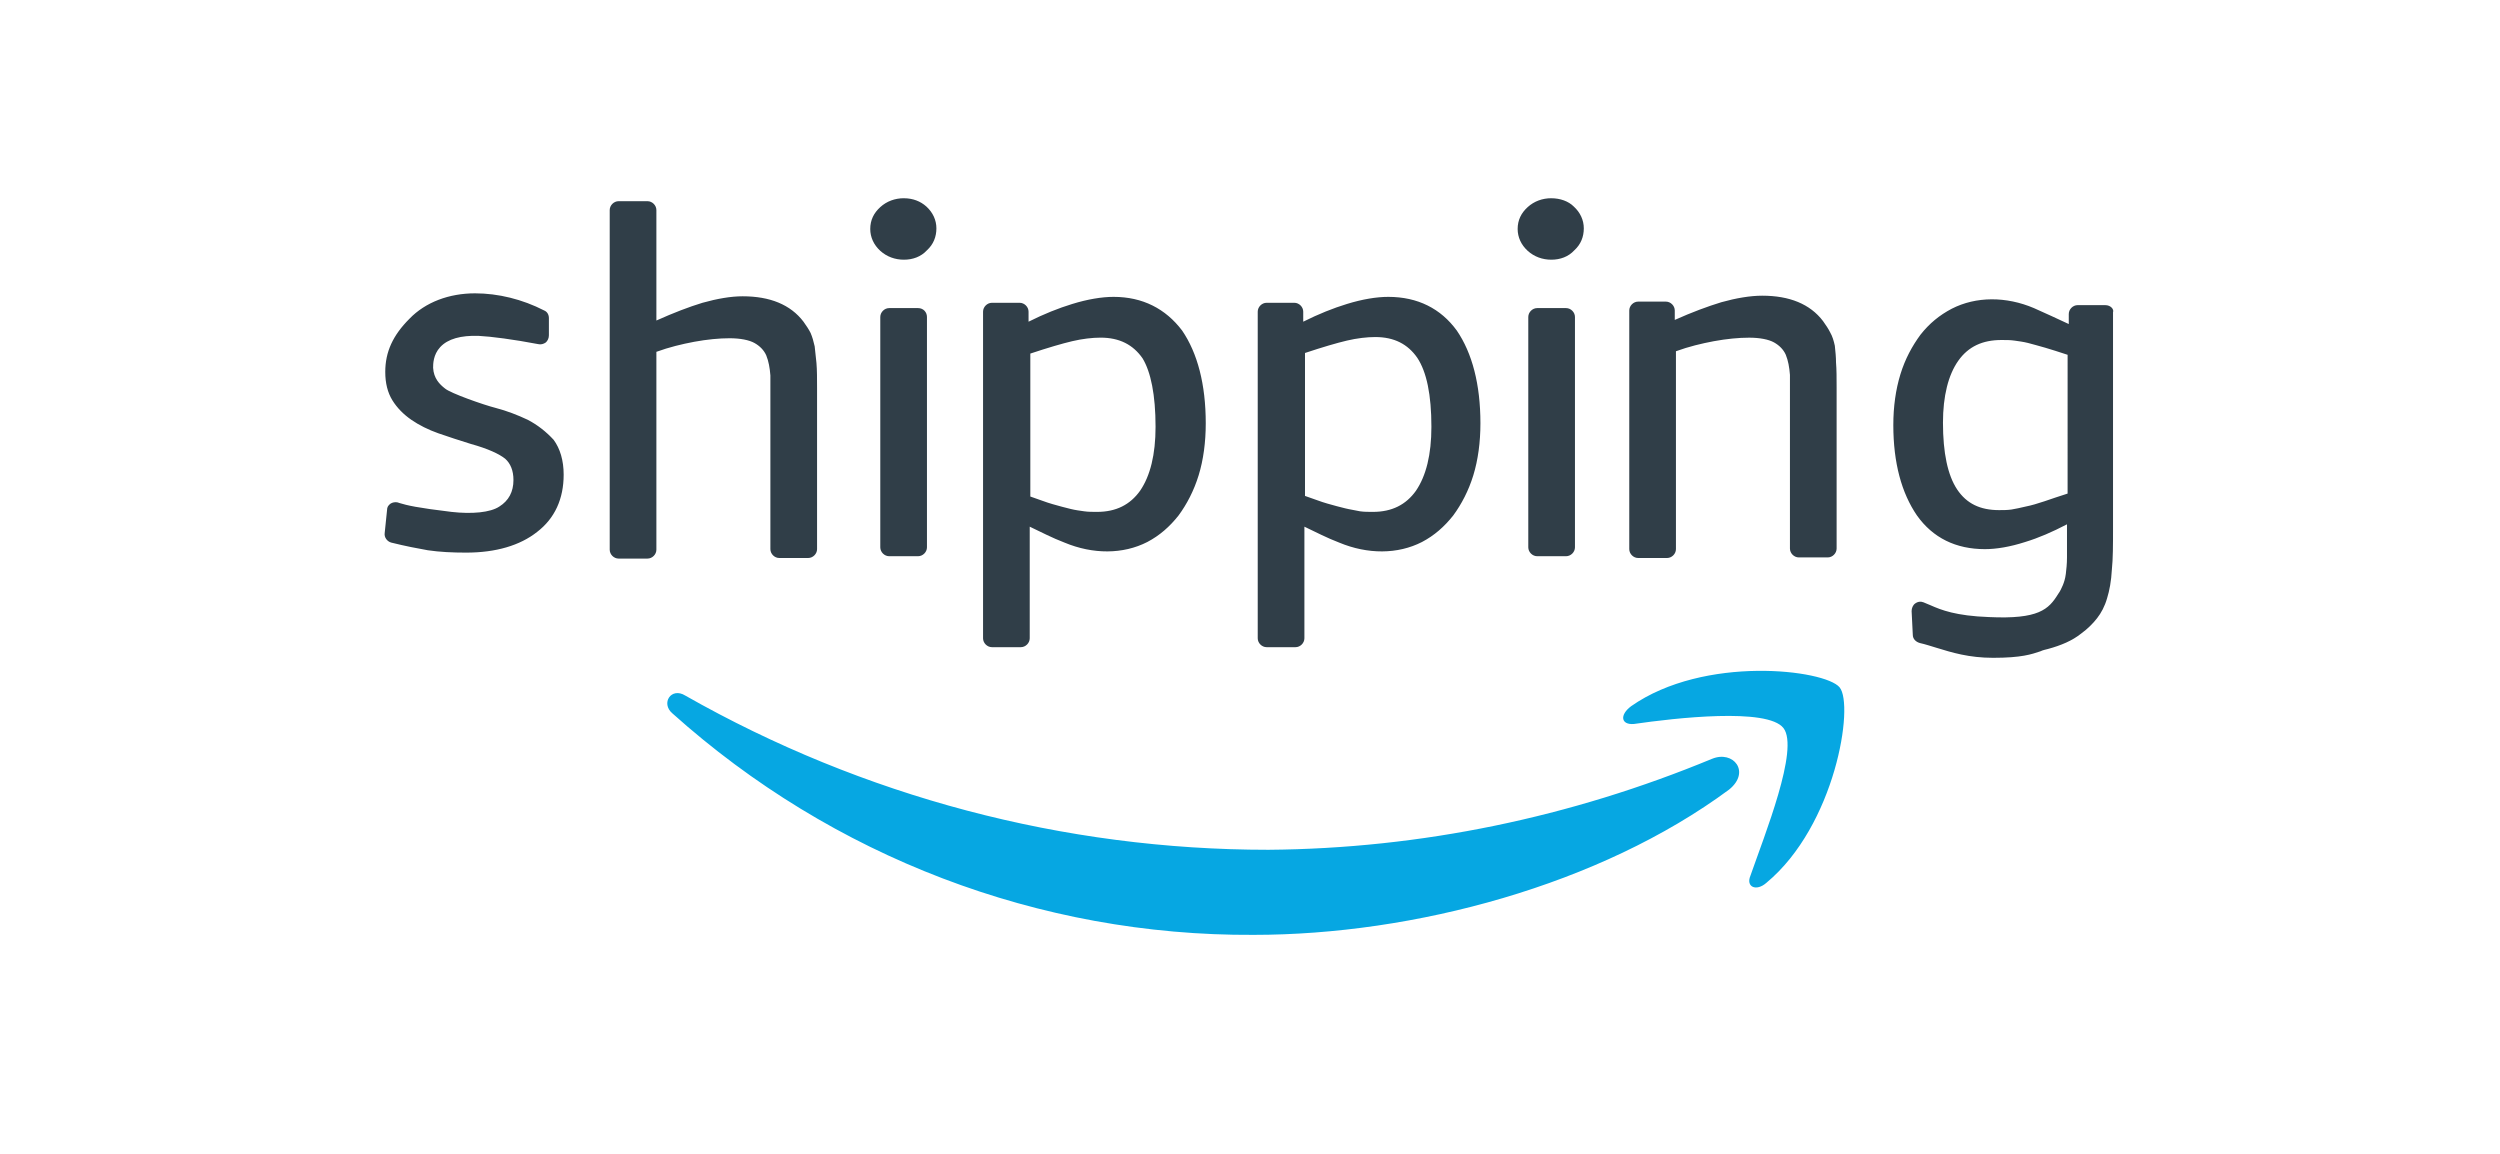
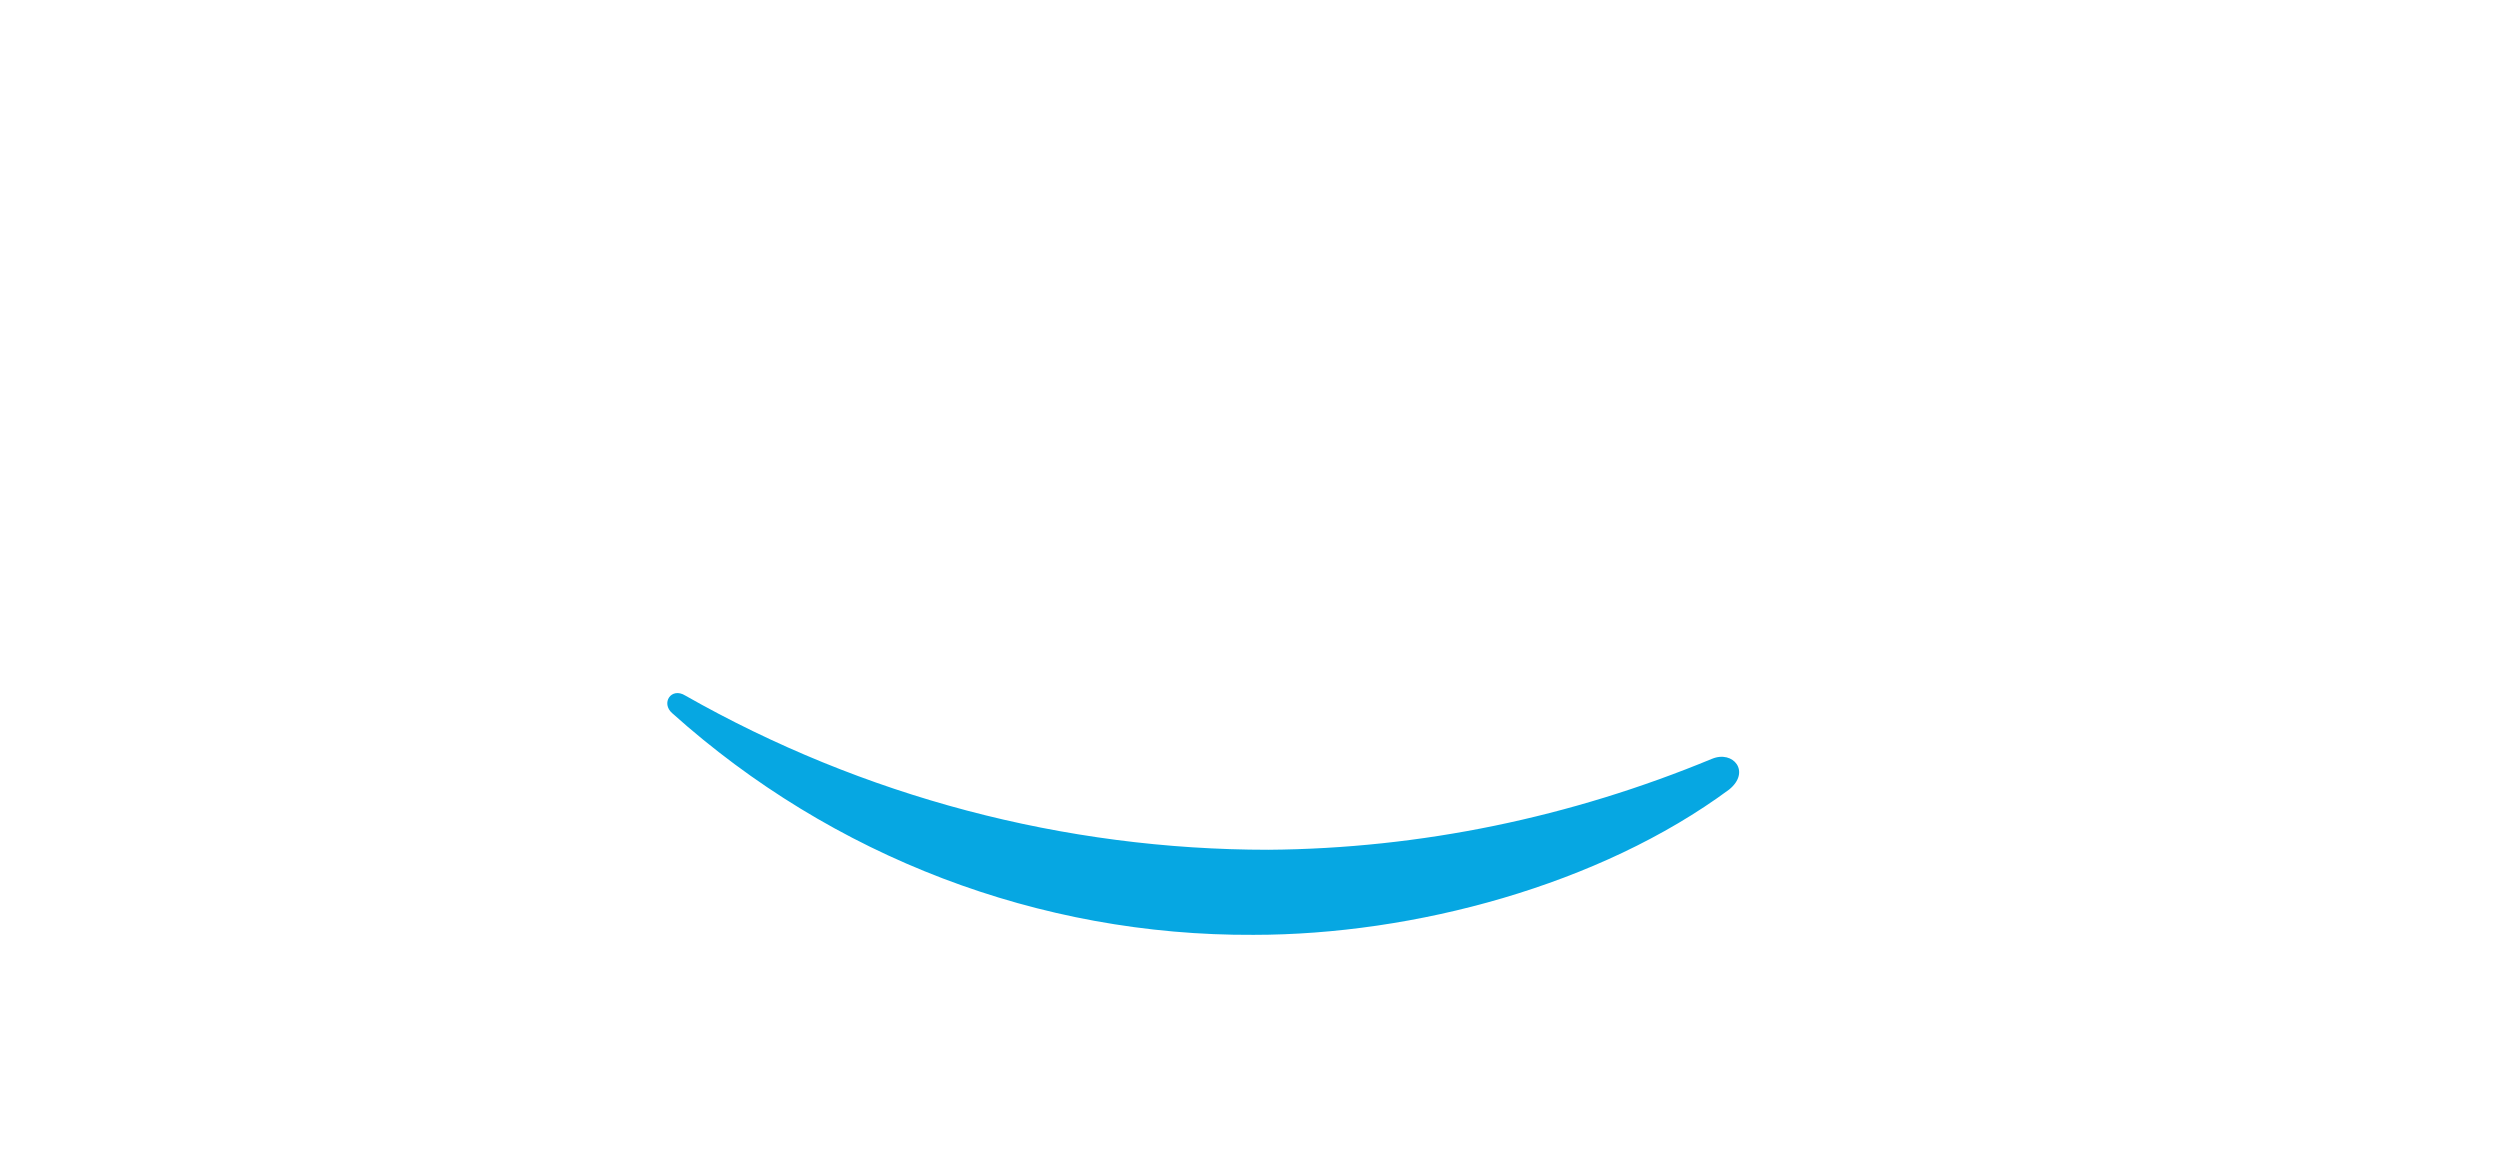
<svg xmlns="http://www.w3.org/2000/svg" height="60" viewBox="0 0 130 60" width="130">
  <g fill="none" fill-rule="evenodd">
-     <path d="m61.222.952c-.768-.922-7.034-1.689-10.843.983-.614.461-.522.983.154.922 2.119-.307 6.942-.86 7.771.215.829 1.075-.983 5.56-1.72 7.679-.246.584.307.829.829.369 3.594-2.98 4.577-9.246 3.809-10.167m-6.635 3.717c-7.341 3.041-15.143 4.669-23.068 4.73-10.628 0-21.072-2.765-30.317-8.017-.737-.461-1.29.399-.676.922 8.324 7.464 19.075 11.58 30.225 11.519 8.324 0 18-2.58 24.727-7.556 1.137-.922.215-2.058-.891-1.597" fill="#06a7e2" transform="translate(34.437 34.789)" />
-     <path d="m75.413 7.771c-.061-.276-.123-.491-.246-.706-.092-.184-.215-.369-.369-.584-.676-.891-1.751-1.321-3.164-1.321-.614 0-1.352.123-2.119.338-.706.215-1.536.522-2.427.922v-.491c0-.246-.215-.461-.461-.461h-1.444c-.246 0-.461.215-.461.461v12.41c0 .246.215.461.461.461h1.505c.246 0 .461-.215.461-.461v-10.29c.676-.246 1.321-.399 1.966-.522.676-.123 1.29-.184 1.843-.184s1.014.092 1.29.246.491.369.614.645c.123.307.184.645.215 1.044v9.031c0 .246.215.461.461.461h1.505c.246 0 .461-.215.461-.461v-8.355c0-.522 0-.952-.031-1.321 0-.276-.031-.584-.061-.86zm-53.048.031c-.061-.276-.123-.491-.215-.706-.092-.184-.215-.369-.369-.584-.676-.891-1.751-1.321-3.164-1.321-.614 0-1.321.123-2.089.338-.706.215-1.505.522-2.396.922v-5.744c0-.246-.215-.461-.461-.461h-1.505c-.246 0-.461.215-.461.461v17.662c0 .246.215.461.461.461h1.505c.246 0 .461-.215.461-.461v-10.29c.676-.246 1.321-.399 1.966-.522.676-.123 1.29-.184 1.843-.184.553 0 1.014.092 1.29.246.276.154.491.369.614.645.123.307.184.645.215 1.044v9.031c0 .246.215.461.461.461h1.505c.246 0 .461-.215.461-.461v-8.355c0-.522 0-.952-.031-1.321-.031-.307-.061-.614-.092-.86zm65.15 7.648c-.461.154-.86.276-1.198.399-.369.123-.676.215-.983.276-.276.061-.522.123-.737.154-.215.031-.43.031-.645.031-.983 0-1.689-.338-2.181-1.075-.491-.737-.737-1.904-.737-3.471 0-1.382.276-2.488.799-3.225.522-.737 1.259-1.075 2.242-1.075.246 0 .461 0 .676.031.215.031.461.061.706.123.246.061.553.154.891.246.307.092.706.215 1.167.369zm1.966-9.799h-1.444c-.246 0-.461.215-.461.461v.522c-.584-.276-1.198-.553-1.812-.829-1.444-.614-3.01-.614-4.27.031-.645.338-1.167.768-1.628 1.352-.43.584-.799 1.259-1.044 2.058-.246.799-.369 1.689-.369 2.642 0 1.966.43 3.532 1.229 4.7.829 1.167 2.027 1.751 3.532 1.751.614 0 1.321-.123 2.089-.369.706-.215 1.413-.522 2.181-.922v1.72c0 .338-.031.614-.061.86s-.092.43-.154.584c-.061.154-.154.338-.246.461-.491.799-1.014 1.321-3.594 1.198-1.72-.061-2.488-.369-3.041-.614-.123-.061-.246-.092-.369-.154-.154-.061-.307-.031-.43.061s-.184.246-.184.399l.061 1.229c0 .215.154.369.369.43.276.061.553.154.86.246.799.246 1.689.522 2.949.522 1.474 0 1.997-.184 2.457-.338.123-.061.276-.092.399-.123.676-.184 1.259-.43 1.72-.799.338-.246.614-.522.829-.799.215-.276.399-.614.522-1.044.123-.399.215-.891.246-1.474.061-.584.061-1.29.061-2.15v-11.242c.061-.154-.123-.369-.399-.369zm-35.846 9.645c-.522.737-1.259 1.106-2.242 1.106-.246 0-.461 0-.676-.031-.276-.061-.522-.092-.768-.154-.276-.061-.584-.154-.922-.246-.338-.092-.706-.246-1.167-.399v-7.433c.922-.307 1.659-.522 2.181-.645.522-.123 1.044-.184 1.474-.184.983 0 1.689.369 2.181 1.075.491.737.737 1.935.737 3.594 0 1.444-.276 2.549-.799 3.317zm-1.444-10.075c-.614 0-1.352.123-2.15.369-.706.215-1.474.522-2.273.922v-.522c0-.246-.215-.461-.461-.461h-1.444c-.246 0-.461.215-.461.461v16.986c0 .246.215.461.461.461h1.505c.246 0 .461-.215.461-.461v-5.805c.584.276 1.167.584 1.812.829 1.474.614 3.041.614 4.3-.031.645-.338 1.167-.799 1.628-1.382.43-.584.799-1.29 1.044-2.089s.369-1.72.369-2.703c0-2.027-.43-3.655-1.229-4.823-.829-1.137-2.027-1.751-3.563-1.751zm-12.901 10.075c-.522.737-1.259 1.106-2.242 1.106-.246 0-.461 0-.676-.031-.215-.031-.461-.061-.706-.123-.276-.061-.584-.154-.922-.246-.338-.092-.706-.246-1.167-.399v-7.433c.922-.307 1.659-.522 2.181-.645.522-.123 1.044-.184 1.474-.184.983 0 1.689.369 2.181 1.075.43.706.676 1.904.676 3.563 0 1.444-.276 2.549-.799 3.317zm-1.382-10.075c-.614 0-1.352.123-2.15.369-.706.215-1.474.522-2.273.922v-.522c0-.246-.215-.461-.461-.461h-1.444c-.246 0-.461.215-.461.461v16.986c0 .246.215.461.461.461h1.505c.246 0 .461-.215.461-.461v-5.805c.584.276 1.167.584 1.812.829 1.474.614 3.041.614 4.3-.031.645-.338 1.167-.799 1.628-1.382.43-.584.799-1.29 1.044-2.089.246-.799.369-1.72.369-2.703 0-2.027-.43-3.655-1.229-4.823-.86-1.137-2.058-1.751-3.563-1.751zm23.529.584h-1.505c-.246 0-.461.215-.461.461v11.98c0 .246.215.461.461.461h1.505c.246 0 .461-.215.461-.461v-11.98c0-.246-.215-.461-.461-.461zm-.768-5.713c-.461 0-.891.154-1.229.461-.338.307-.522.676-.522 1.137 0 .43.184.829.522 1.137.338.307.768.461 1.229.461s.891-.154 1.198-.491c.338-.307.491-.706.491-1.137s-.184-.829-.522-1.137c-.276-.276-.706-.43-1.167-.43zm-32.928 5.713h-1.505c-.246 0-.461.215-.461.461v11.98c0 .246.215.461.461.461h1.505c.246 0 .461-.215.461-.461v-11.98c0-.246-.184-.461-.461-.461zm-.737-5.713c-.461 0-.891.154-1.229.461-.338.307-.522.676-.522 1.137 0 .43.184.829.522 1.137.338.307.768.461 1.229.461.461 0 .891-.154 1.198-.491.338-.307.491-.706.491-1.137s-.184-.829-.522-1.137c-.307-.276-.706-.43-1.167-.43zm-19.567 11.519c-.522-.246-1.075-.461-1.659-.614-.614-.154-2.365-.768-2.642-1.014-.276-.215-.584-.522-.614-1.075 0-.184 0-.676.369-1.075.399-.43 1.075-.614 1.997-.584.645.031 1.812.184 3.102.43.123.031.276 0 .399-.092.092-.092.154-.215.154-.369v-.891c0-.184-.092-.338-.246-.399-1.137-.584-2.396-.891-3.594-.891-1.352 0-2.58.461-3.41 1.321-.86.86-1.259 1.72-1.259 2.765 0 .584.123 1.075.369 1.474s.584.737.983 1.014.891.522 1.413.706c.522.184 1.106.369 1.689.553.891.246 1.474.522 1.782.768.276.246.43.614.43 1.106 0 .614-.246 1.075-.737 1.382-.461.307-1.413.399-2.488.276-1.782-.215-2.304-.338-2.703-.461l-.092-.031c-.123-.031-.276 0-.369.061-.123.092-.184.184-.184.338l-.123 1.198c-.031.215.123.43.338.491.737.184 1.382.307 1.904.399.614.092 1.29.123 1.997.123 1.536 0 2.795-.369 3.686-1.075.922-.706 1.382-1.72 1.382-2.98 0-.737-.184-1.352-.522-1.812-.399-.43-.829-.768-1.352-1.044z" fill="#303e48" transform="translate(20 10.216)" />
+     <path d="m61.222.952m-6.635 3.717c-7.341 3.041-15.143 4.669-23.068 4.73-10.628 0-21.072-2.765-30.317-8.017-.737-.461-1.29.399-.676.922 8.324 7.464 19.075 11.58 30.225 11.519 8.324 0 18-2.58 24.727-7.556 1.137-.922.215-2.058-.891-1.597" fill="#06a7e2" transform="translate(34.437 34.789)" />
  </g>
</svg>